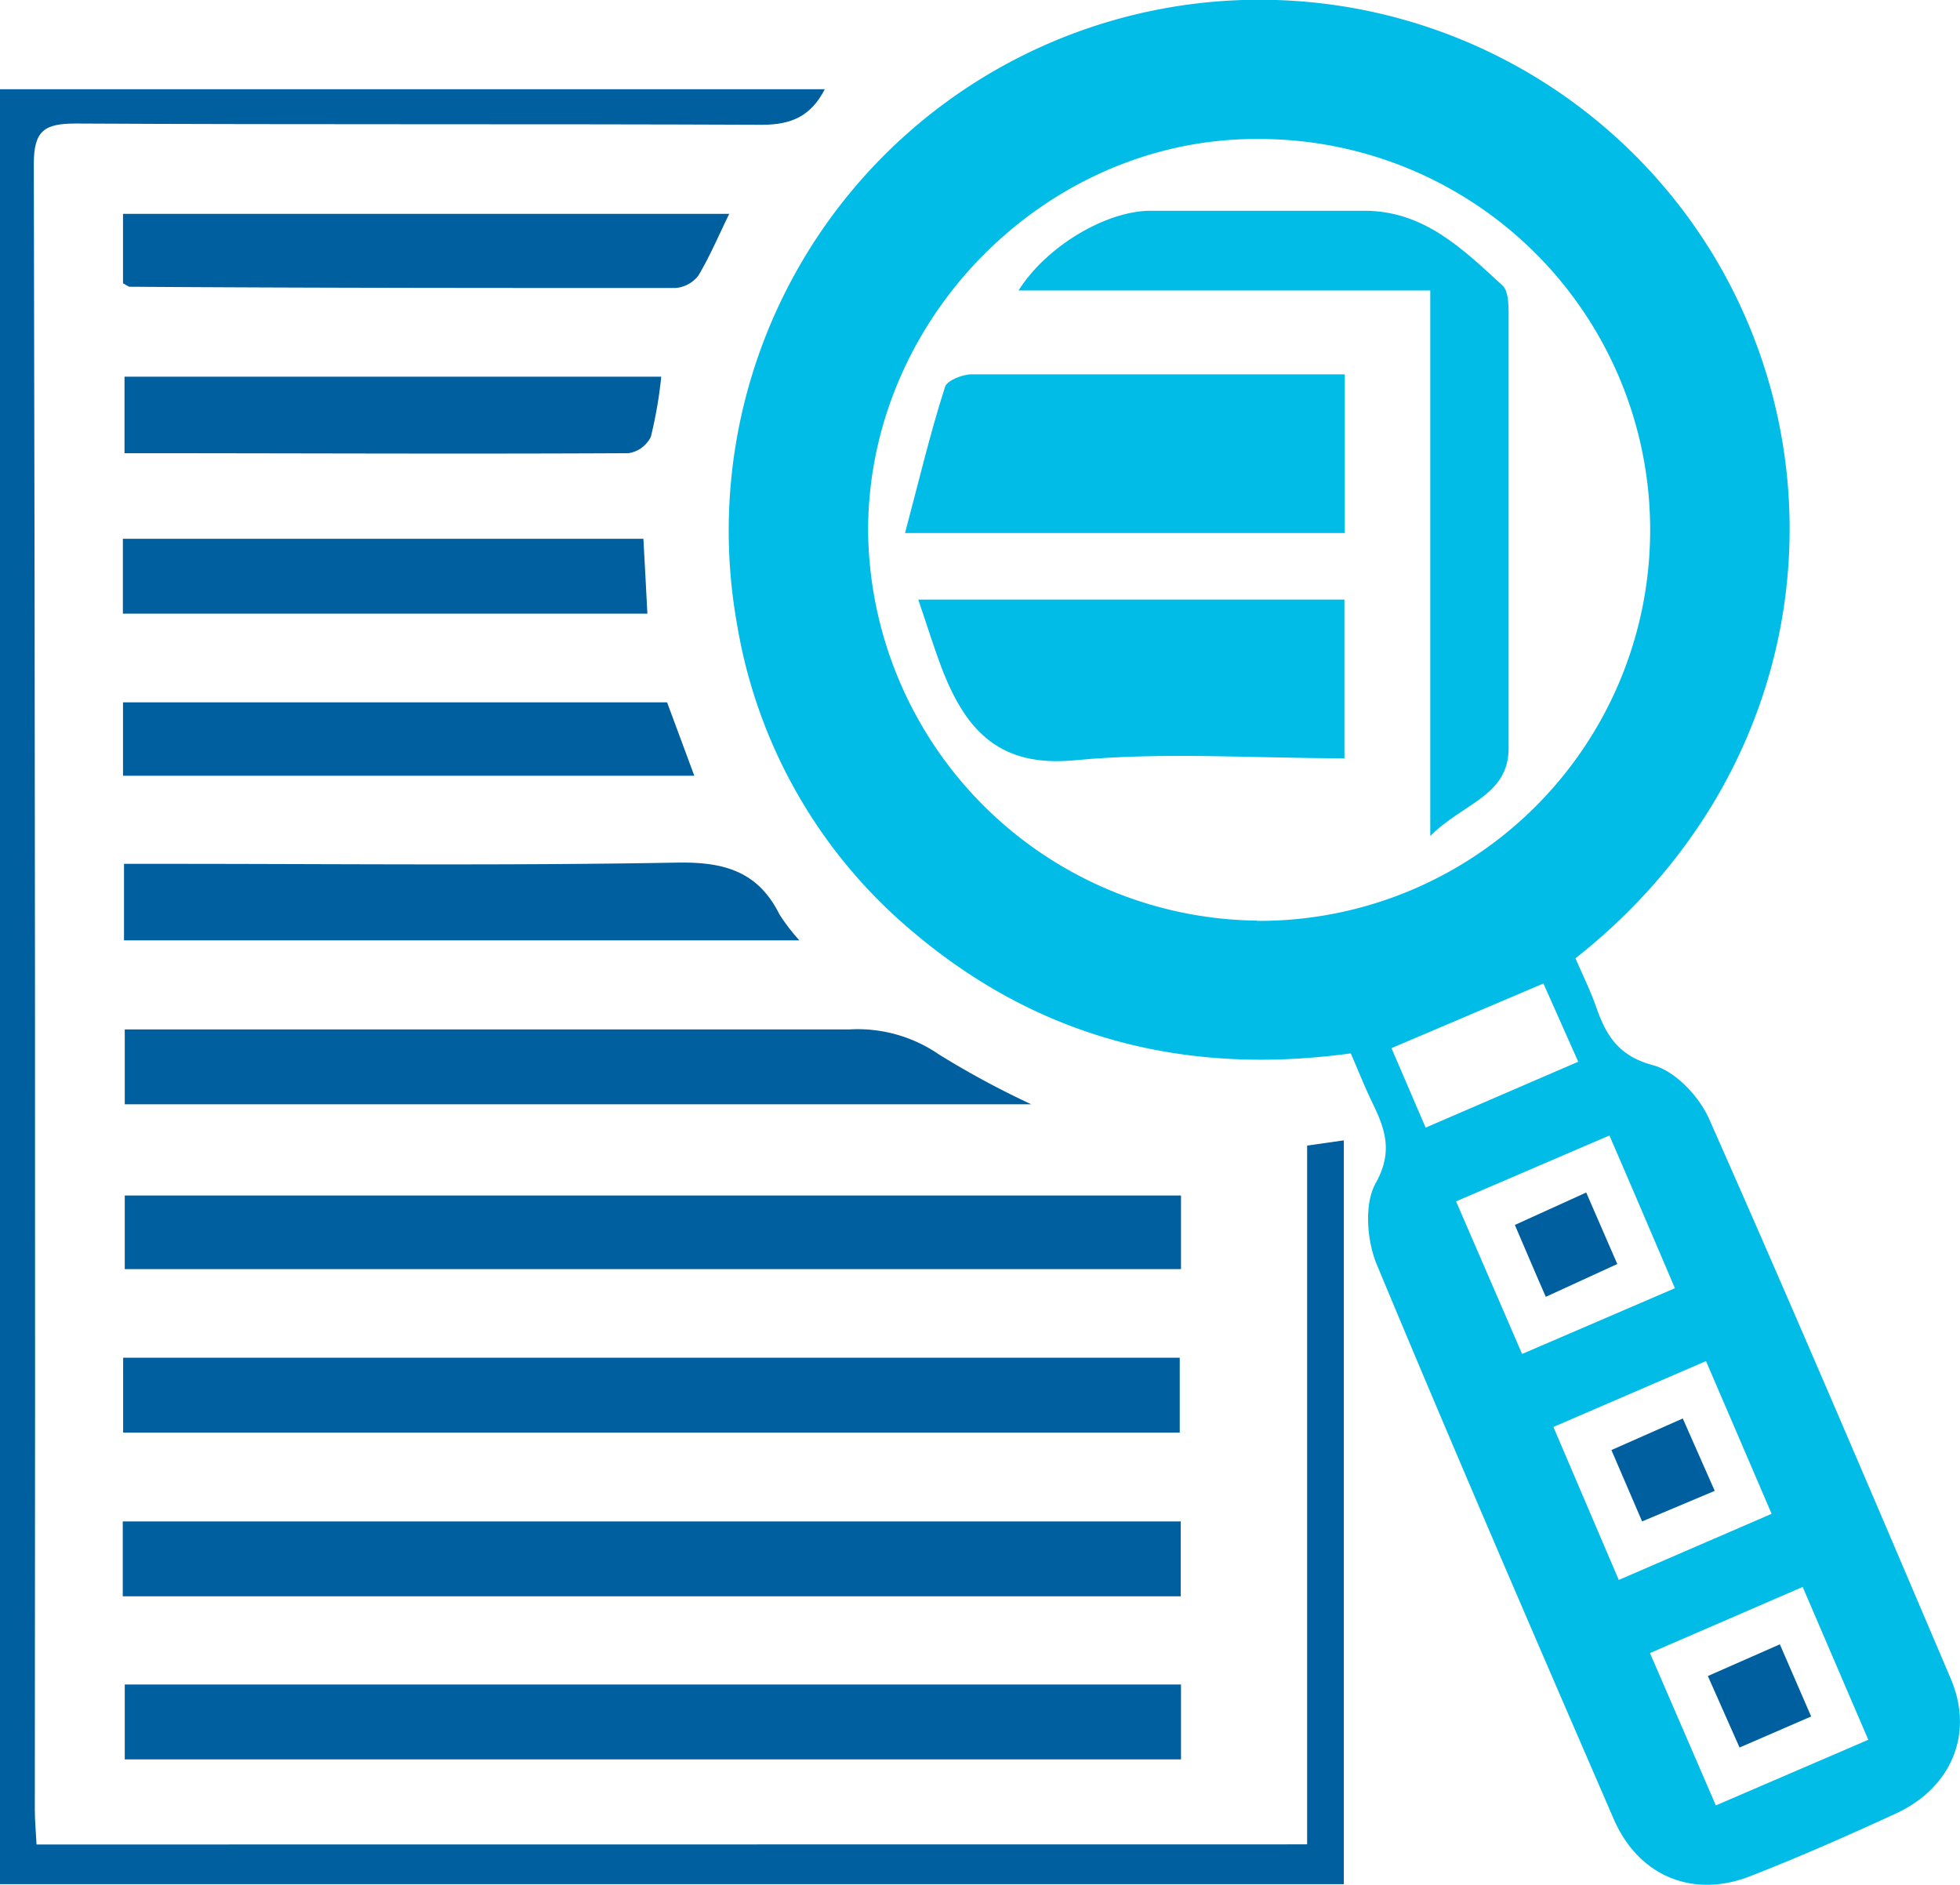
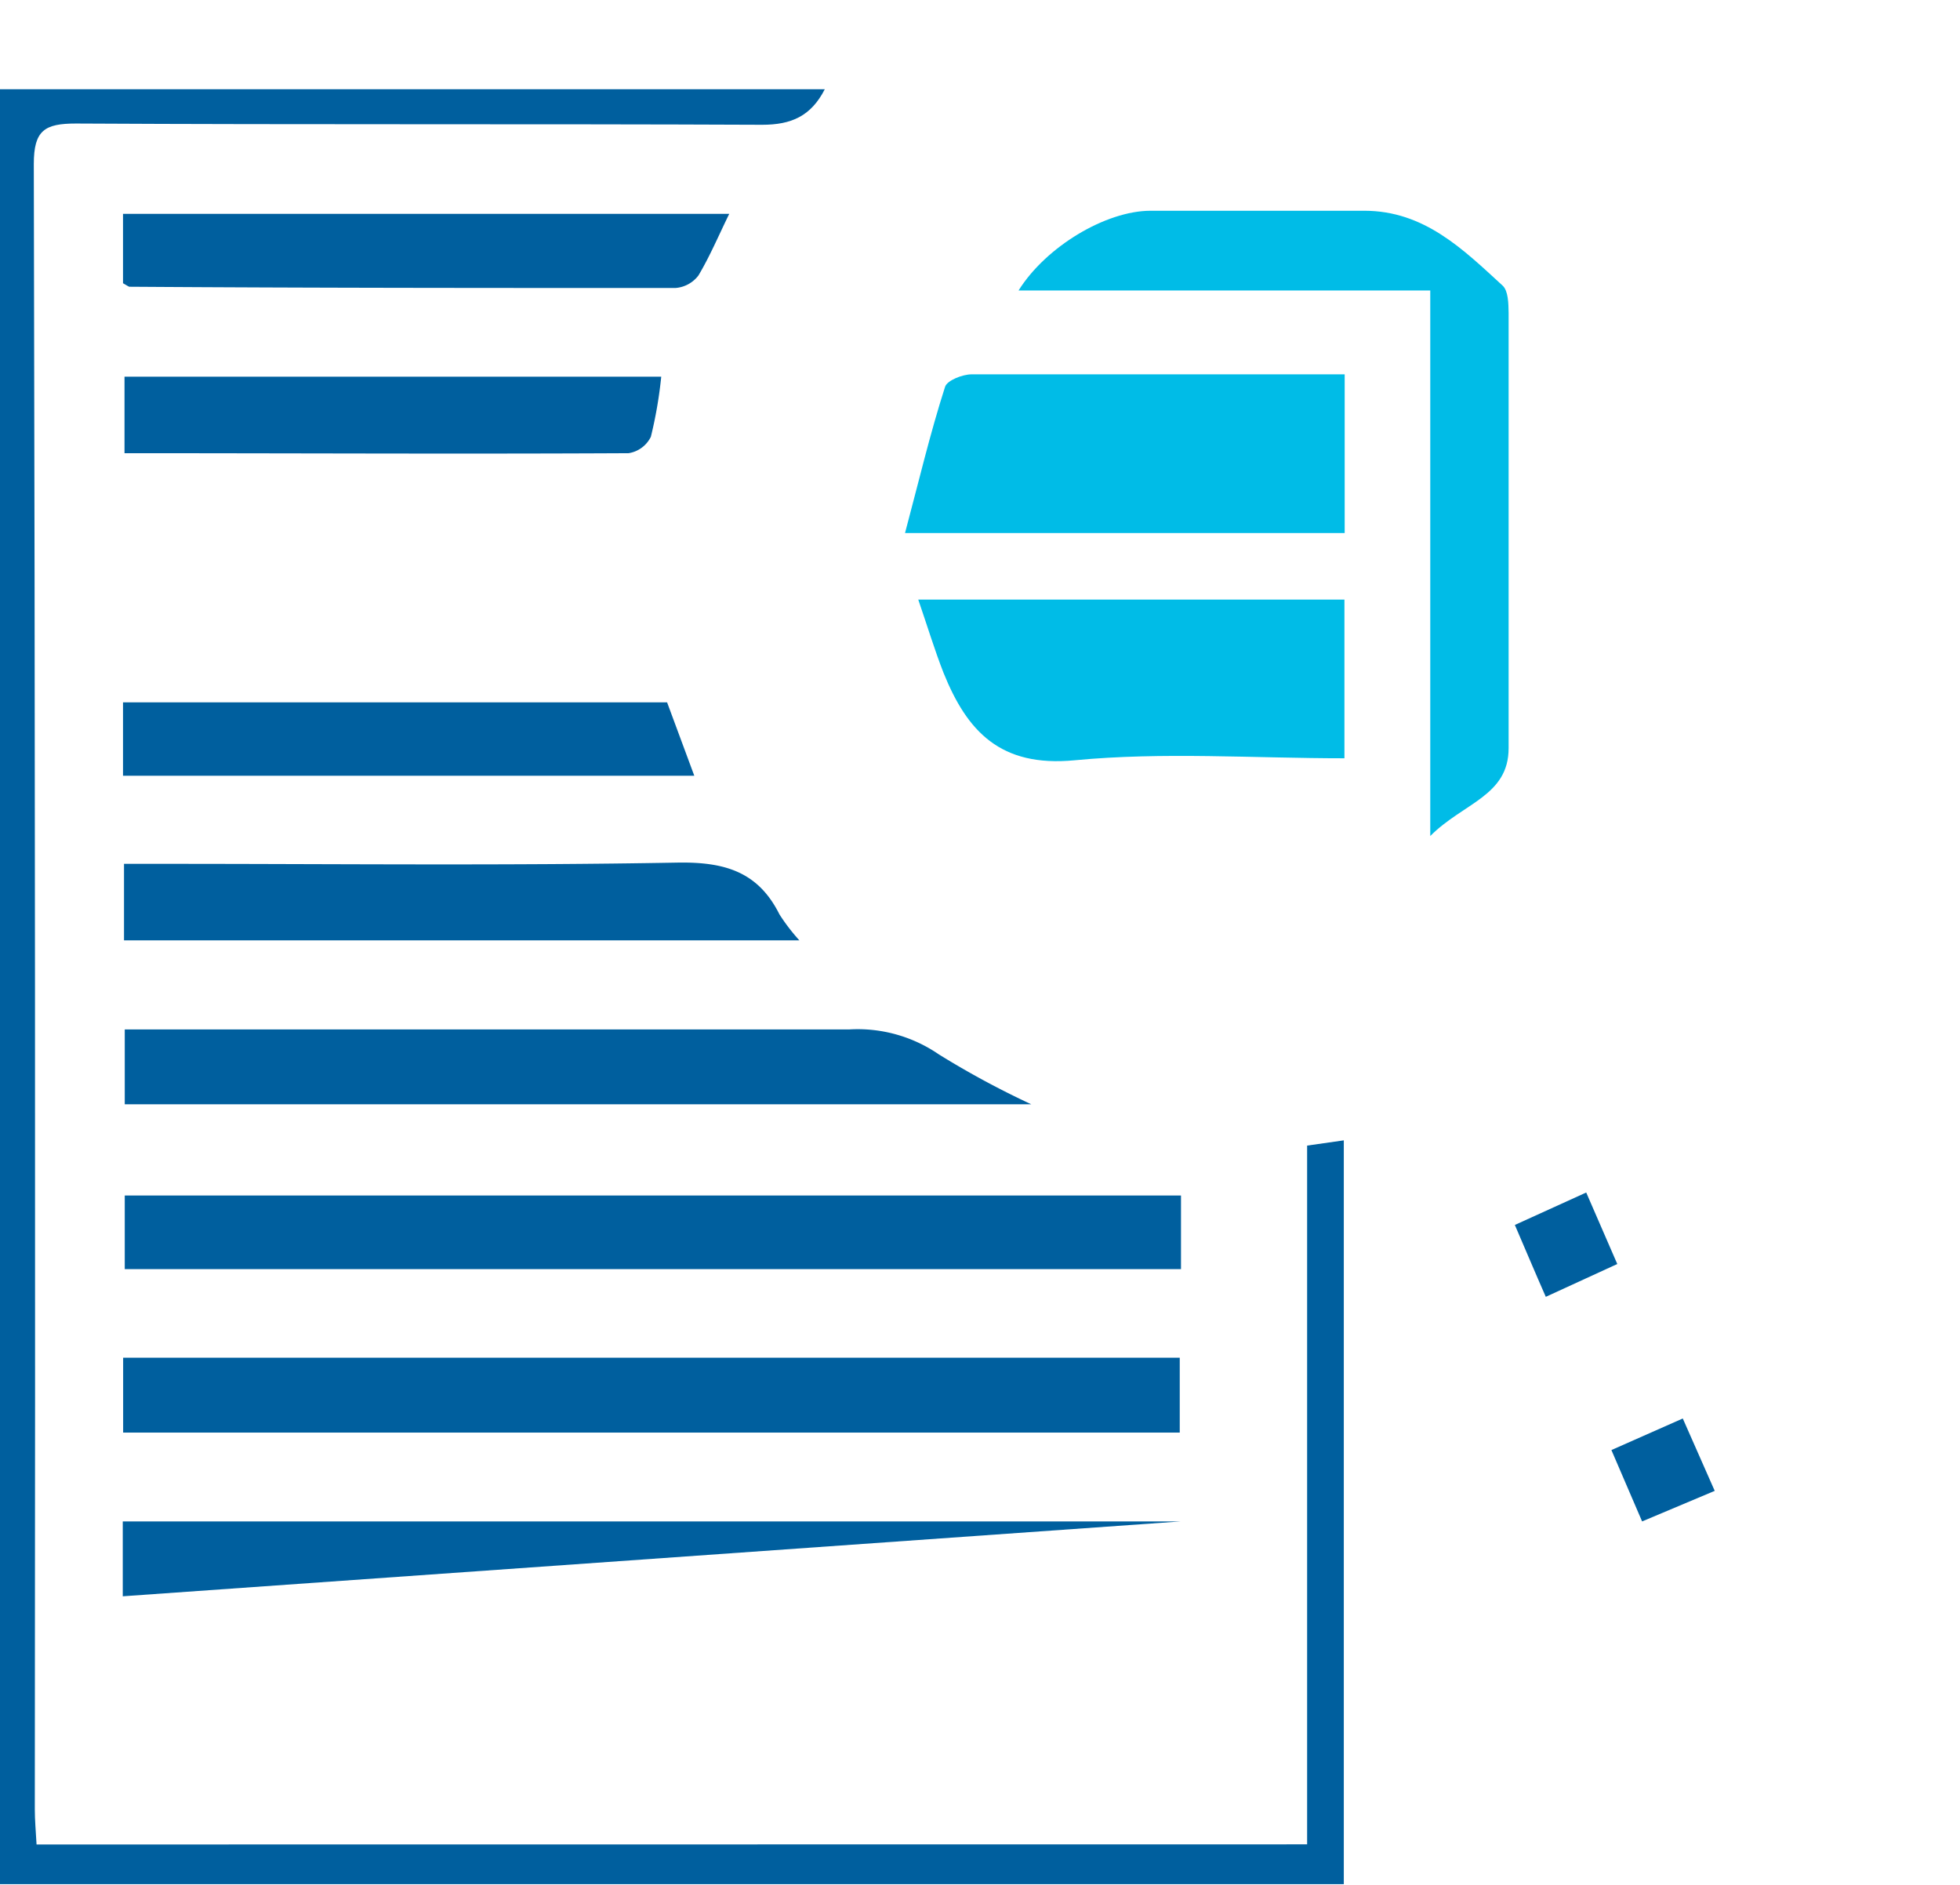
<svg xmlns="http://www.w3.org/2000/svg" viewBox="0 0 157.1 151.09">
  <defs>
    <style>.cls-1{fill:#00bce7;}.cls-2{fill:#005f9e;}</style>
  </defs>
  <g id="Layer_2" data-name="Layer 2">
    <g id="Case_Study" data-name="Case Study">
-       <path class="cls-1" d="M126.28,76.8c.59,1.37,1.2,2.6,1.65,3.88.8,2.3,1.79,3.95,4.57,4.69,1.78.47,3.68,2.49,4.48,4.28,6.61,14.91,13,29.9,19.39,44.91,1.88,4.44,0,8.74-4.41,10.78-3.83,1.76-7.7,3.47-11.62,5-4.61,1.83-9,.05-11-4.57-6.41-14.79-12.8-29.57-19-44.46-.78-1.9-1-4.81-.09-6.46,1.44-2.56.77-4.38-.27-6.51-.59-1.23-1.1-2.51-1.71-3.92-13.07,1.79-24.85-1.11-35-9.66A40.85,40.85,0,0,1,59.07,50a42.55,42.55,0,0,1,78.14-29.75C148,37.88,145.05,62,126.28,76.8Zm-25.53-3a31.33,31.33,0,1,0,.37-62.66c-17-.24-31.5,14.15-31.54,31.32A31.54,31.54,0,0,0,100.75,73.78Zm29,52.82L142,121.32c-1.8-4.2-3.49-8.13-5.26-12.24l-12.23,5.28Zm14.74.56-12.24,5.3c1.82,4.21,3.52,8.13,5.28,12.21l12.22-5.26Zm-27.78-30.9c1.83,4.24,3.5,8.08,5.29,12.23l12.25-5.27C132.44,99,130.78,95.11,129,91Zm7-17.46L111.53,84l2.74,6.37,12.23-5.28Z" />
      <path class="cls-2" d="M104.77,147.81v-56l2.94-.42V151H0V7.15H66.11C65,9.32,63.41,10,61.09,10c-18.33-.08-36.66,0-55-.1-2.51,0-3.38.54-3.38,3.24Q2.86,79.06,2.79,145c0,.87.08,1.74.14,2.82Z" />
      <path class="cls-2" d="M94.66,95.81v5.9H10v-5.9Z" />
      <path class="cls-2" d="M9.87,114.81v-6H94.56v6Z" />
-       <path class="cls-2" d="M9.84,127.93v-6h84.8v6Z" />
-       <path class="cls-2" d="M94.66,135V141H10V135Z" />
+       <path class="cls-2" d="M9.84,127.93v-6h84.8Z" />
      <path class="cls-2" d="M82.66,88.5H10v-6h3.7c18.13,0,36.25,0,54.38,0a11.48,11.48,0,0,1,7.17,2A70.35,70.35,0,0,0,82.66,88.5Z" />
      <path class="cls-2" d="M9.94,69.23h3.33c13.68,0,27.37.15,41.05-.1,3.75-.06,6.44.72,8.15,4.14a15.63,15.63,0,0,0,1.6,2.09H9.94Z" />
      <path class="cls-2" d="M9.86,22.7V17.14H58.45c-.83,1.69-1.54,3.38-2.47,4.94a2.55,2.55,0,0,1-1.84,1c-14.57,0-29.14,0-43.72-.1C10.34,23,10.25,22.92,9.86,22.7Z" />
      <path class="cls-2" d="M9.86,62.17V56.29H53.47l2.18,5.88Z" />
      <path class="cls-2" d="M53,30.19A34.82,34.82,0,0,1,52.17,35a2.4,2.4,0,0,1-1.79,1.32c-13.39.07-26.78,0-40.4,0V30.19Z" />
-       <path class="cls-2" d="M9.85,49.18v-6H51.57c.11,1.93.21,3.93.32,6Z" />
      <path class="cls-1" d="M114.64,67V23.28h-33c2.21-3.53,7-6.38,10.57-6.39,5.71,0,11.43,0,17.14,0,4.8,0,7.91,3.08,11.09,6,.45.41.47,1.43.48,2.18q0,17.45,0,34.88C120.93,63.79,117.27,64.35,114.64,67Z" />
      <path class="cls-1" d="M107.78,30V42.72H72.54c1.1-4.12,2-7.95,3.21-11.72.16-.51,1.39-1,2.13-1C87.74,30,97.59,30,107.78,30Z" />
      <path class="cls-1" d="M73.6,48.05h34.16V60.77c-7.32,0-14.53-.52-21.63.16-5.95.57-8.61-2.32-10.5-7C74.91,52.09,74.35,50.23,73.6,48.05Z" />
      <path class="cls-2" d="M137.44,119.48l-5.82,2.45-2.46-5.72,5.72-2.53Z" />
-       <path class="cls-2" d="M145.17,137.56l-5.74,2.49-2.54-5.73,5.77-2.54C143.5,133.7,144.3,135.55,145.17,137.56Z" />
      <path class="cls-2" d="M123.9,103.93c-.88-2-1.6-3.72-2.48-5.76l5.72-2.6c.82,1.9,1.59,3.66,2.49,5.73Z" />
    </g>
  </g>
</svg>